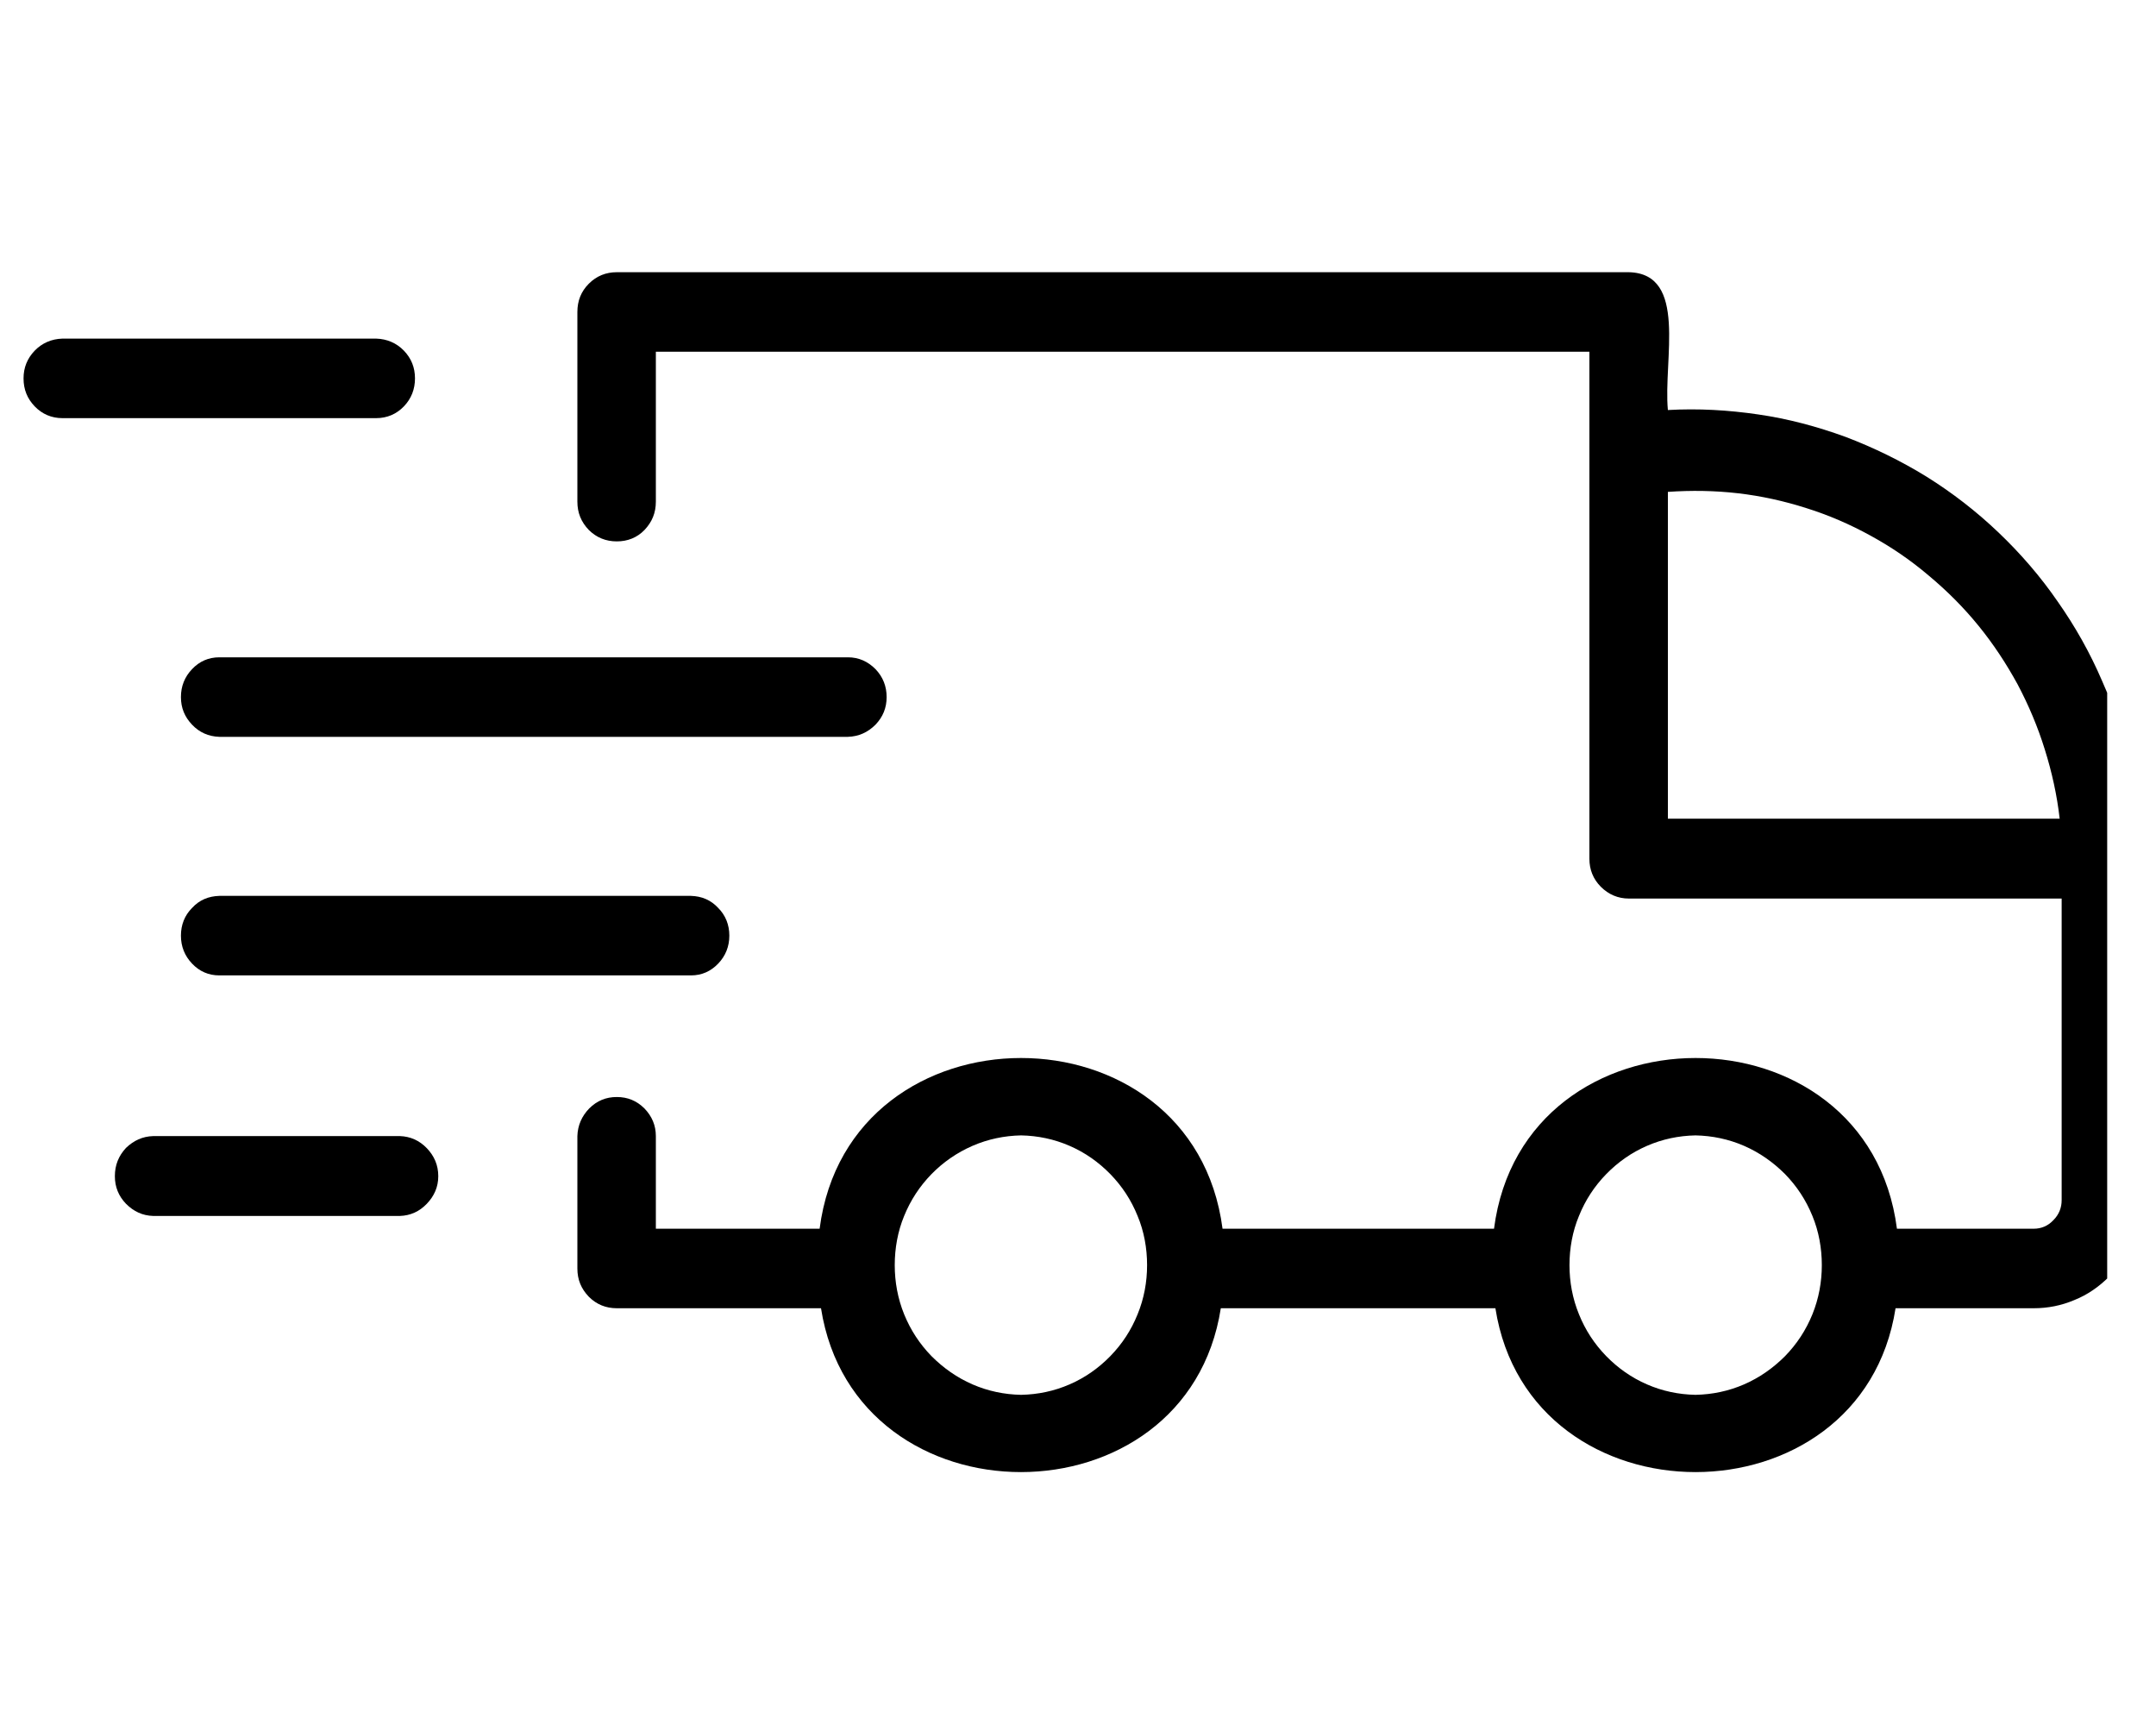
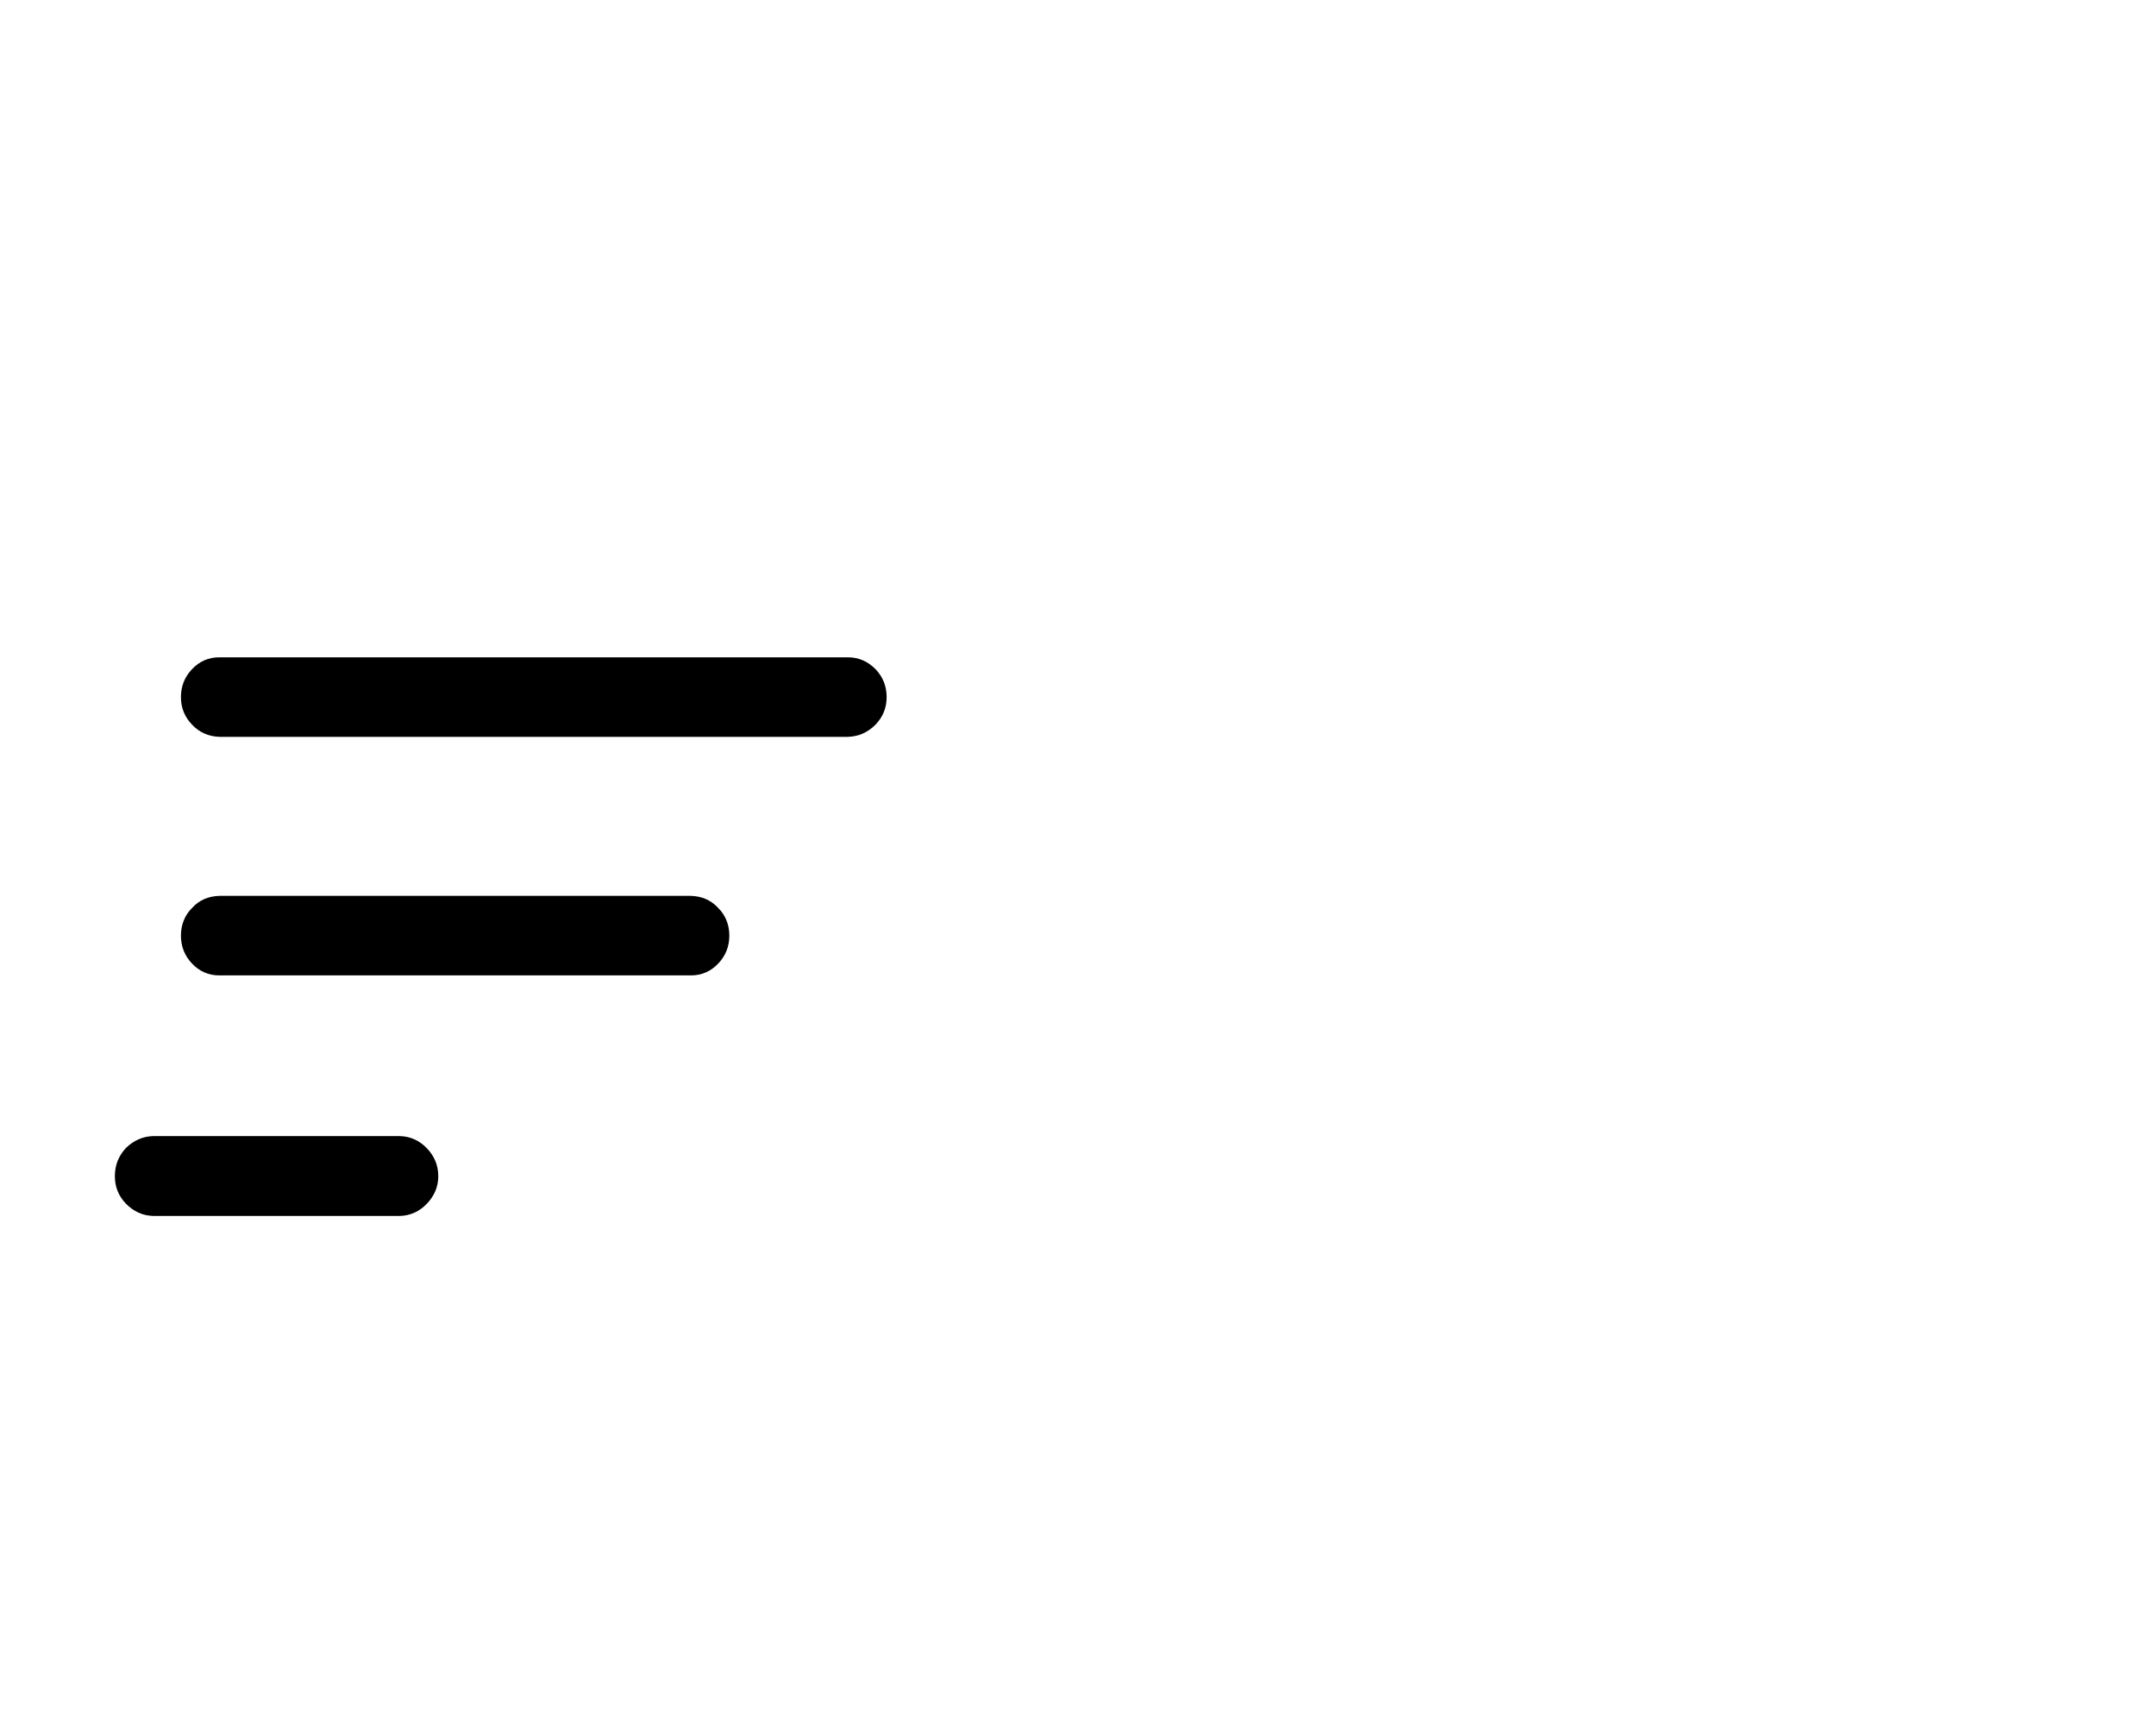
<svg xmlns="http://www.w3.org/2000/svg" width="25px" height="20px" viewBox="0 0 25 20" version="1.1">
  <defs>
    <clipPath id="clip1">
-       <path d="M 6.668 3.125 L 24.434 3.125 L 24.434 17.332 L 6.668 17.332 Z M 6.668 3.125 " />
-     </clipPath>
+       </clipPath>
    <clipPath id="clip2">
      <path d="M 0.242 3.332 L 5 3.332 L 5 5 L 0.242 5 Z M 0.242 3.332 " />
    </clipPath>
  </defs>
  <g id="surface1">
    <g clip-path="url(#clip1)" clip-rule="nonzero">
-       <path style=" stroke:none;fill-rule:nonzero;fill:rgb(0%,0%,0%);fill-opacity:1;" d="M 24.816 9.953 C 24.812 9.598 24.773 9.246 24.699 8.902 C 24.625 8.555 24.52 8.219 24.375 7.895 C 24.234 7.566 24.062 7.262 23.859 6.973 C 23.66 6.684 23.43 6.418 23.172 6.172 C 22.918 5.93 22.641 5.715 22.34 5.527 C 22.043 5.344 21.73 5.191 21.402 5.066 C 21.07 4.945 20.734 4.855 20.387 4.805 C 20.039 4.754 19.691 4.734 19.34 4.754 C 19.285 4.172 19.574 3.172 18.887 3.156 L 7.152 3.156 C 7.027 3.156 6.918 3.199 6.828 3.289 C 6.738 3.379 6.695 3.488 6.695 3.617 L 6.695 5.816 C 6.695 5.945 6.738 6.051 6.828 6.145 C 6.918 6.234 7.027 6.277 7.152 6.277 C 7.277 6.277 7.387 6.234 7.473 6.145 C 7.562 6.051 7.605 5.945 7.605 5.816 L 7.605 4.078 L 18.43 4.078 C 18.43 5.34 18.43 8.645 18.43 9.957 C 18.43 10.082 18.473 10.191 18.562 10.281 C 18.652 10.371 18.762 10.418 18.887 10.418 L 23.906 10.418 L 23.906 13.914 C 23.906 14.004 23.875 14.082 23.809 14.148 C 23.746 14.215 23.668 14.246 23.582 14.246 L 21.996 14.246 C 21.656 11.605 17.664 11.609 17.324 14.246 L 14.176 14.246 C 13.832 11.605 9.844 11.609 9.504 14.246 L 7.605 14.246 L 7.605 13.172 C 7.605 13.047 7.559 12.941 7.473 12.852 C 7.383 12.762 7.277 12.719 7.152 12.719 C 7.027 12.719 6.922 12.762 6.832 12.852 C 6.746 12.941 6.699 13.047 6.695 13.172 L 6.695 14.707 C 6.695 14.836 6.738 14.941 6.828 15.035 C 6.918 15.125 7.027 15.168 7.152 15.168 L 9.52 15.168 C 9.918 17.703 13.762 17.699 14.156 15.168 L 17.34 15.168 C 17.738 17.703 21.586 17.699 21.98 15.168 L 23.582 15.168 C 23.746 15.168 23.902 15.137 24.051 15.074 C 24.207 15.012 24.34 14.918 24.457 14.801 C 24.57 14.684 24.66 14.551 24.723 14.395 C 24.785 14.242 24.816 14.082 24.816 13.914 Z M 11.84 16.172 C 11.645 16.168 11.457 16.129 11.277 16.051 C 11.098 15.973 10.941 15.863 10.801 15.723 C 10.664 15.582 10.559 15.422 10.484 15.238 C 10.41 15.055 10.375 14.863 10.375 14.668 C 10.375 14.473 10.41 14.277 10.484 14.098 C 10.559 13.914 10.664 13.754 10.801 13.613 C 10.938 13.473 11.098 13.363 11.277 13.285 C 11.457 13.207 11.645 13.168 11.84 13.164 C 12.035 13.168 12.223 13.207 12.402 13.285 C 12.582 13.363 12.738 13.473 12.875 13.613 C 13.012 13.754 13.117 13.914 13.191 14.098 C 13.266 14.277 13.301 14.473 13.301 14.668 C 13.301 14.863 13.266 15.055 13.191 15.238 C 13.117 15.422 13.012 15.582 12.875 15.723 C 12.738 15.863 12.582 15.973 12.402 16.051 C 12.223 16.129 12.035 16.168 11.84 16.172 Z M 19.66 16.172 C 19.465 16.168 19.277 16.129 19.098 16.051 C 18.918 15.973 18.762 15.863 18.625 15.723 C 18.488 15.582 18.383 15.422 18.309 15.238 C 18.234 15.055 18.199 14.863 18.199 14.668 C 18.199 14.473 18.234 14.277 18.309 14.098 C 18.383 13.914 18.488 13.754 18.625 13.613 C 18.762 13.473 18.918 13.363 19.098 13.285 C 19.277 13.207 19.465 13.168 19.66 13.164 C 19.855 13.168 20.043 13.207 20.223 13.285 C 20.402 13.363 20.559 13.473 20.699 13.613 C 20.836 13.754 20.941 13.914 21.016 14.098 C 21.09 14.277 21.125 14.473 21.125 14.668 C 21.125 14.863 21.09 15.055 21.016 15.238 C 20.941 15.422 20.836 15.582 20.699 15.723 C 20.559 15.863 20.402 15.973 20.223 16.051 C 20.043 16.129 19.855 16.168 19.66 16.172 Z M 19.34 9.492 L 19.34 5.703 C 19.613 5.684 19.883 5.688 20.152 5.719 C 20.422 5.75 20.688 5.809 20.945 5.891 C 21.207 5.973 21.457 6.082 21.691 6.211 C 21.934 6.344 22.156 6.496 22.363 6.672 C 22.574 6.848 22.766 7.039 22.941 7.254 C 23.113 7.465 23.262 7.691 23.395 7.934 C 23.523 8.176 23.629 8.426 23.711 8.691 C 23.793 8.953 23.852 9.219 23.883 9.492 Z M 19.34 9.492 " />
-     </g>
+       </g>
    <g clip-path="url(#clip2)" clip-rule="nonzero">
-       <path style=" stroke:none;fill-rule:nonzero;fill:rgb(0%,0%,0%);fill-opacity:1;" d="M 4.363 3.926 L 0.723 3.926 C 0.598 3.93 0.488 3.977 0.402 4.066 C 0.316 4.156 0.273 4.262 0.273 4.387 C 0.273 4.516 0.316 4.621 0.402 4.711 C 0.488 4.801 0.598 4.848 0.723 4.848 L 4.363 4.848 C 4.488 4.848 4.598 4.801 4.684 4.711 C 4.77 4.621 4.812 4.512 4.812 4.387 C 4.812 4.262 4.77 4.156 4.684 4.066 C 4.598 3.977 4.488 3.93 4.363 3.926 Z M 4.363 3.926 " />
-     </g>
+       </g>
    <path style=" stroke:none;fill-rule:nonzero;fill:rgb(0%,0%,0%);fill-opacity:1;" d="M 9.832 7.621 L 2.543 7.621 C 2.418 7.621 2.312 7.668 2.227 7.758 C 2.141 7.848 2.098 7.957 2.098 8.082 C 2.098 8.207 2.141 8.312 2.227 8.402 C 2.312 8.492 2.418 8.539 2.543 8.543 L 9.832 8.543 C 9.957 8.539 10.062 8.492 10.152 8.402 C 10.238 8.312 10.281 8.207 10.281 8.082 C 10.281 7.957 10.238 7.848 10.152 7.758 C 10.062 7.668 9.957 7.621 9.832 7.621 Z M 9.832 7.621 " />
    <path style=" stroke:none;fill-rule:nonzero;fill:rgb(0%,0%,0%);fill-opacity:1;" d="M 2.543 10.387 C 2.418 10.391 2.312 10.434 2.227 10.527 C 2.141 10.613 2.098 10.723 2.098 10.848 C 2.098 10.973 2.141 11.082 2.227 11.172 C 2.312 11.262 2.418 11.309 2.543 11.309 L 8.012 11.309 C 8.137 11.309 8.242 11.262 8.328 11.172 C 8.414 11.082 8.457 10.973 8.457 10.848 C 8.457 10.723 8.414 10.613 8.328 10.527 C 8.242 10.434 8.137 10.391 8.012 10.387 Z M 2.543 10.387 " />
    <path style=" stroke:none;fill-rule:nonzero;fill:rgb(0%,0%,0%);fill-opacity:1;" d="M 4.637 13.172 L 1.777 13.172 C 1.652 13.176 1.551 13.223 1.461 13.309 C 1.375 13.402 1.332 13.508 1.332 13.637 C 1.332 13.762 1.375 13.867 1.461 13.957 C 1.551 14.047 1.652 14.094 1.777 14.098 L 4.637 14.098 C 4.758 14.094 4.863 14.047 4.949 13.957 C 5.035 13.867 5.082 13.762 5.082 13.637 C 5.082 13.508 5.035 13.402 4.949 13.312 C 4.863 13.223 4.758 13.176 4.637 13.172 Z M 4.637 13.172 " />
  </g>
</svg>